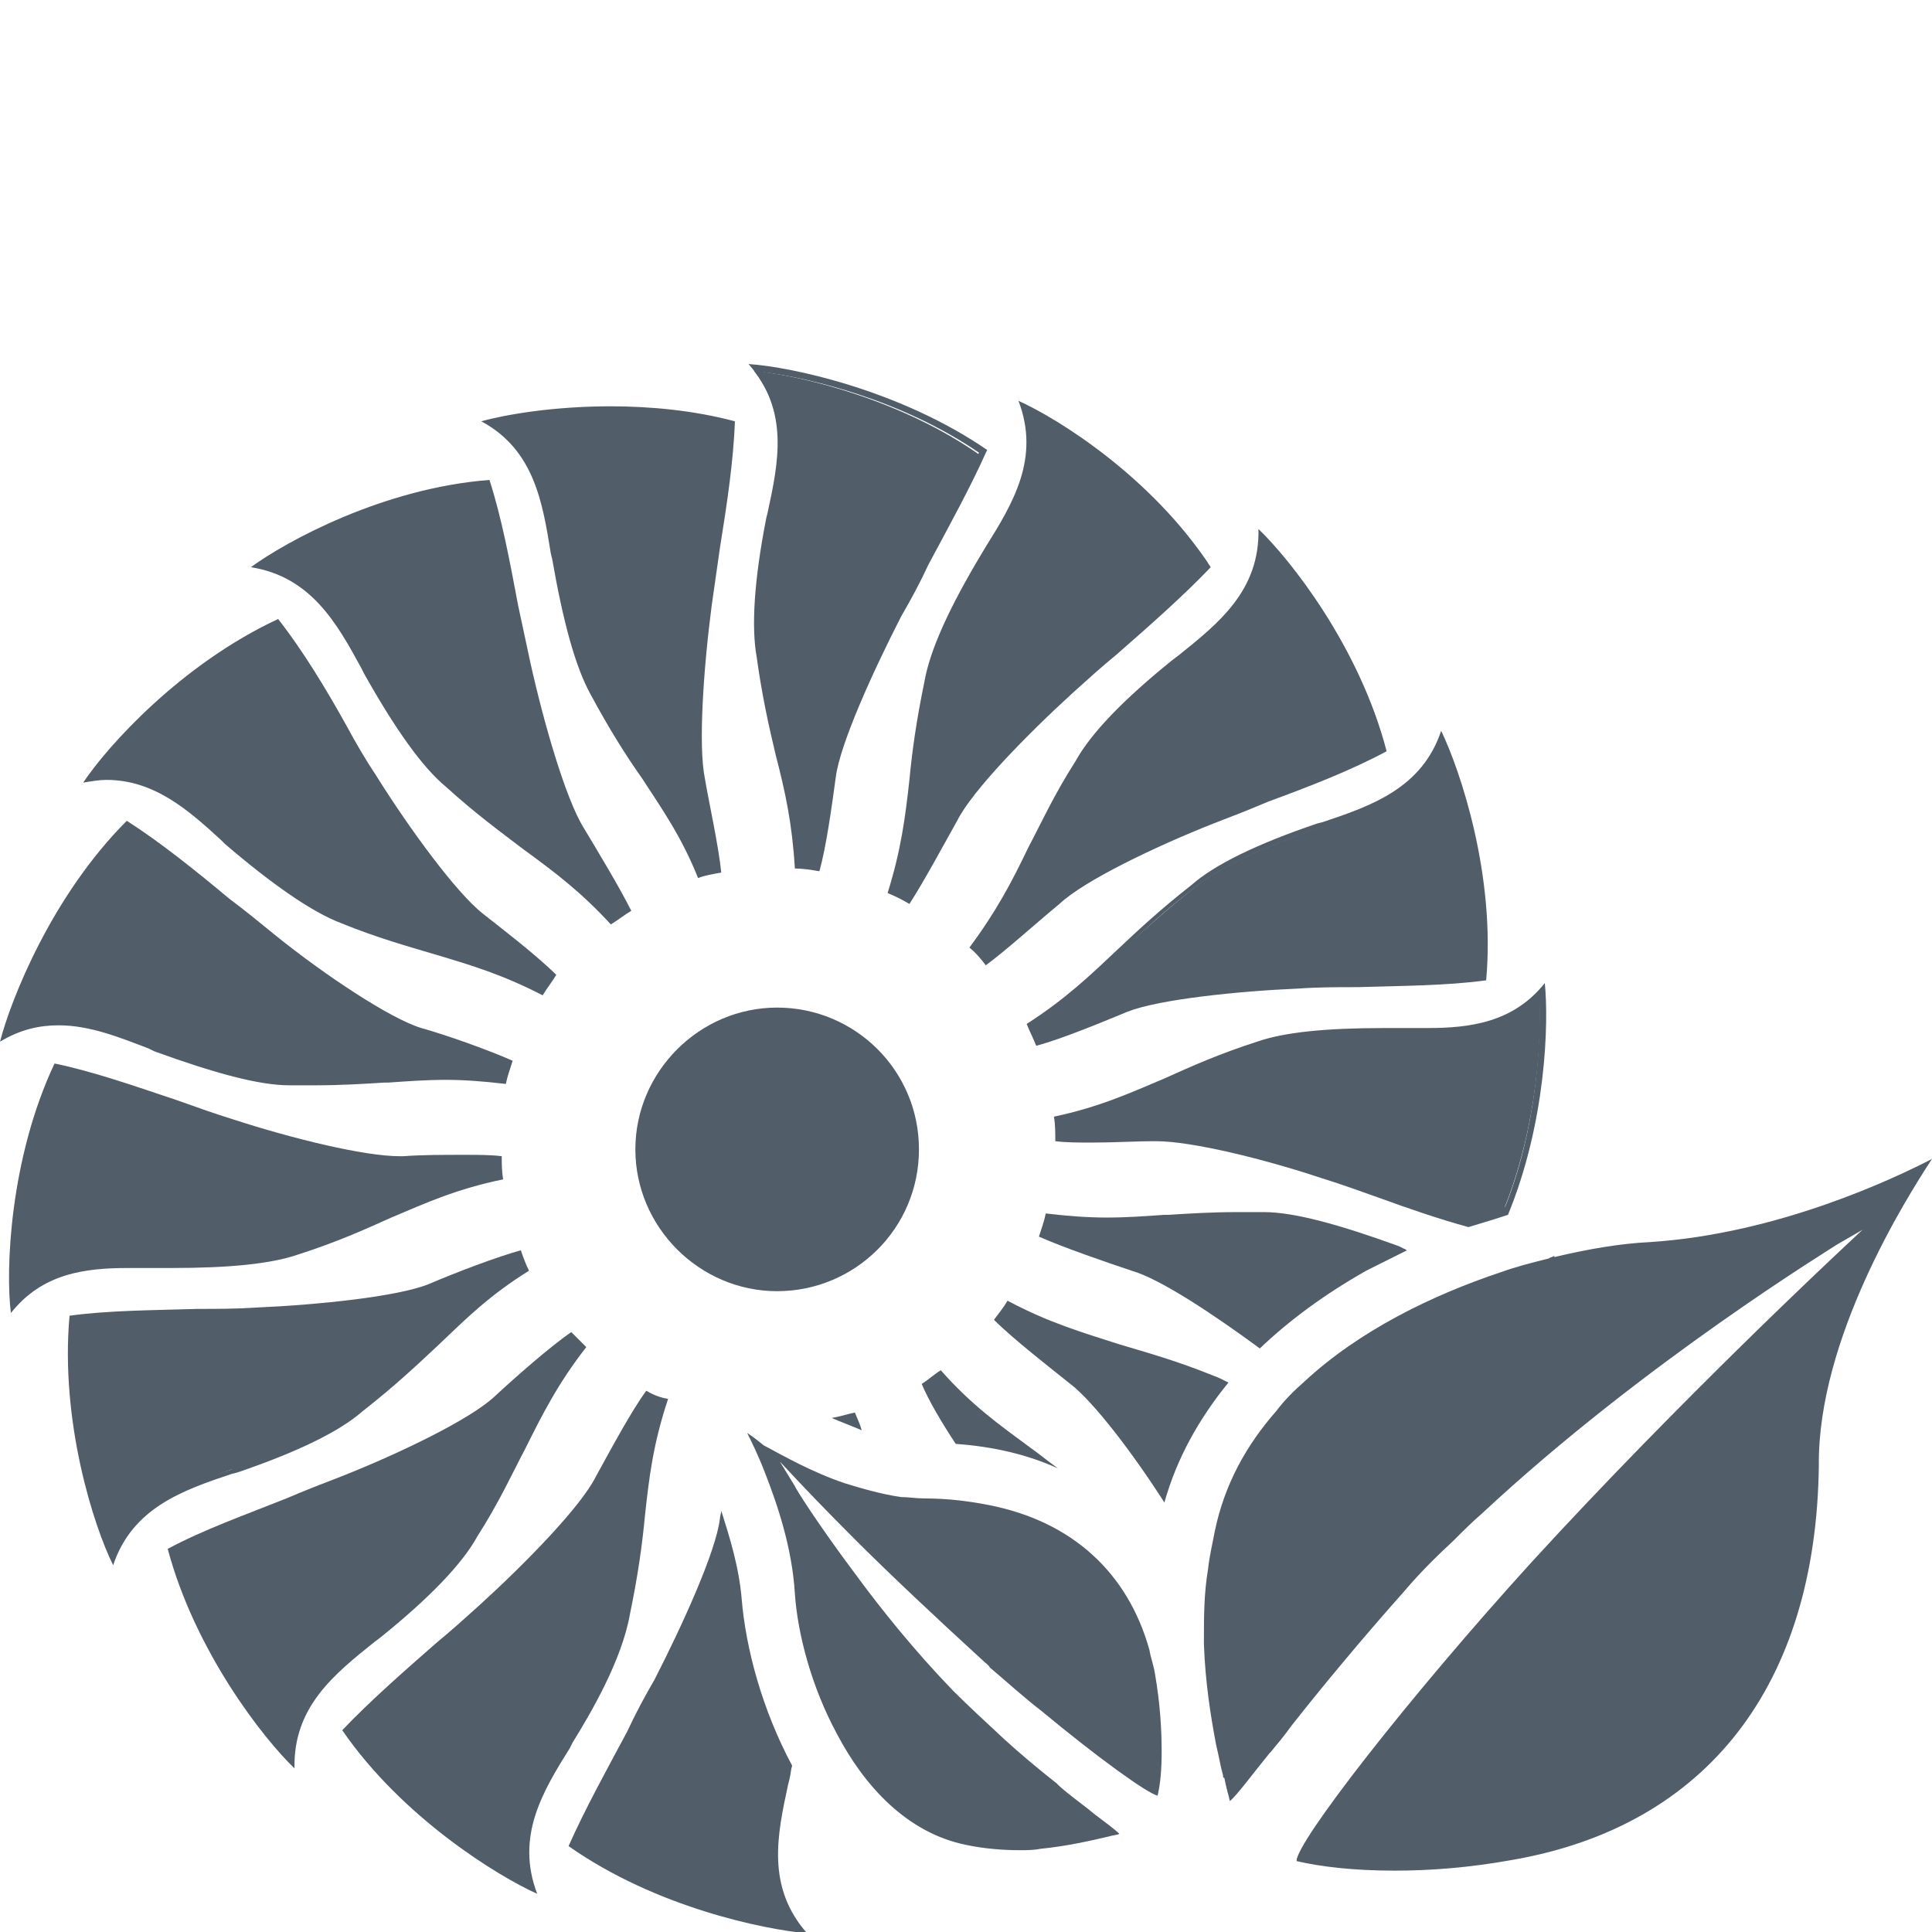
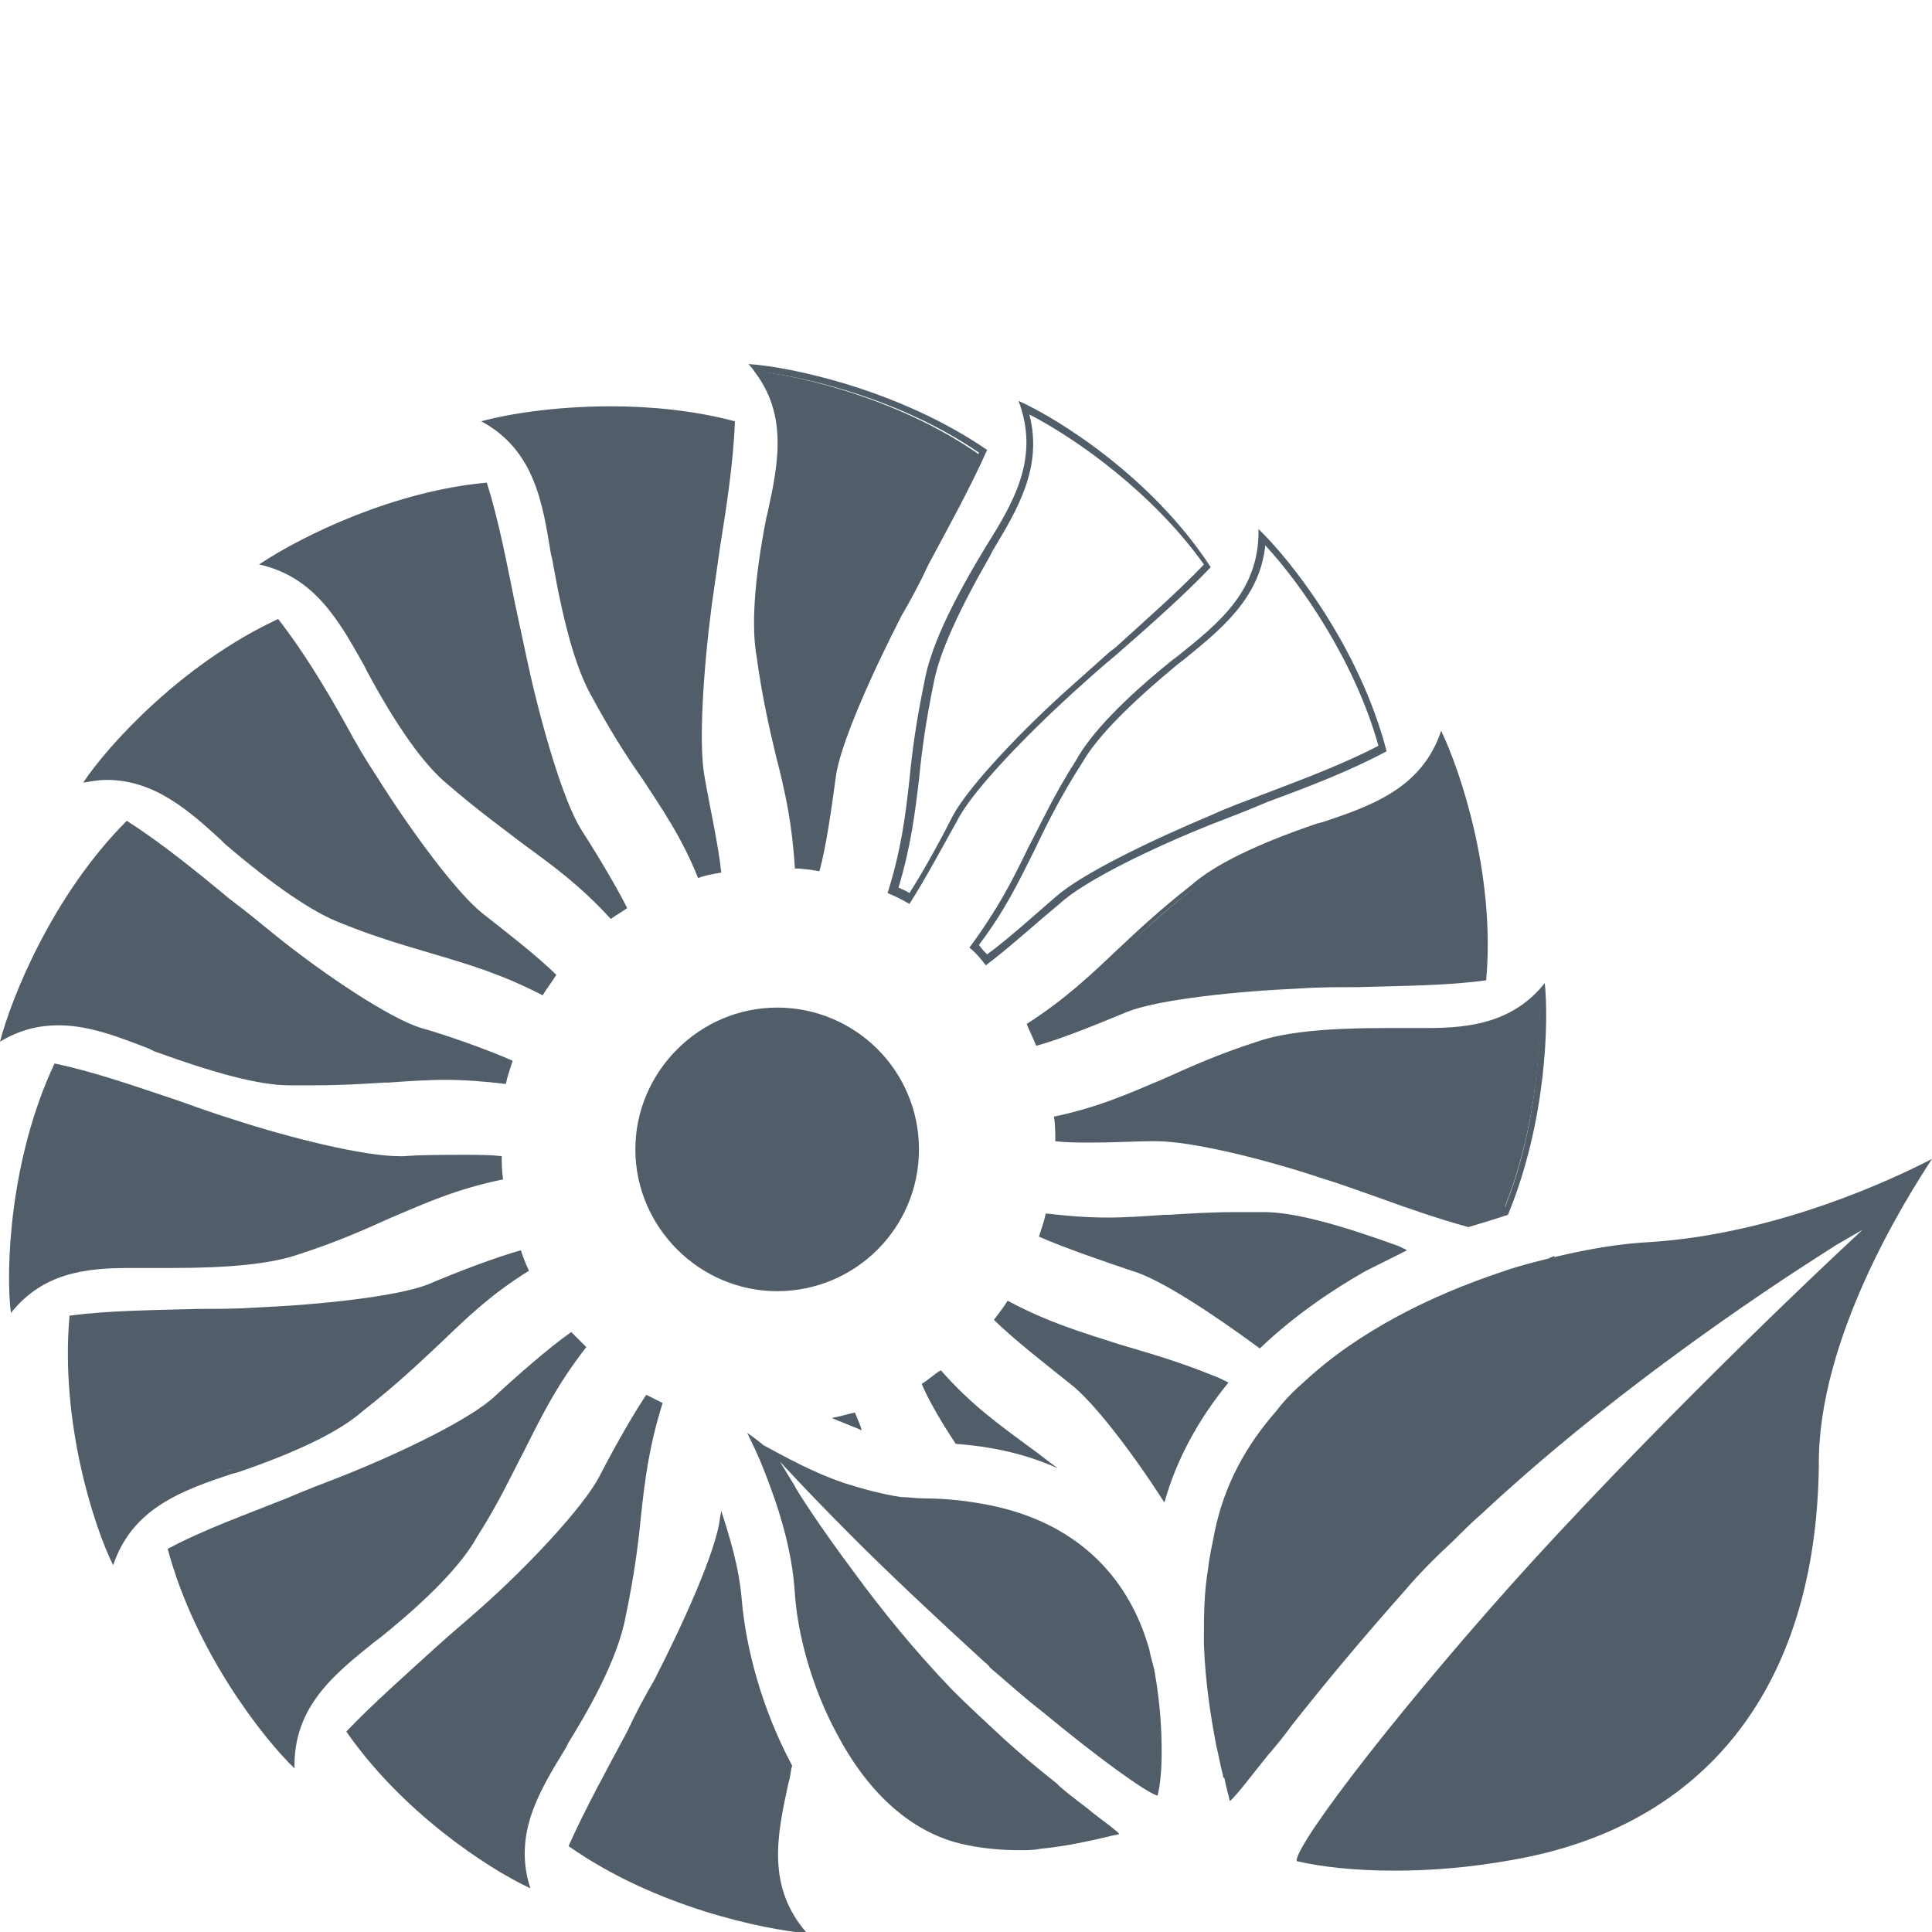
<svg xmlns="http://www.w3.org/2000/svg" version="1.1" id="Ebene_1" x="0px" y="0px" viewBox="0 0 141.7 141.7" style="enable-background:new 0 0 141.7 141.7;" xml:space="preserve">
  <style type="text/css">
	.Schlagschatten{fill:none;}
	.Abgerundete_x0020_Ecken_x0020_2_x0020_Pt_x002E_{fill:#FFFFFF;stroke:#1D1D1B;stroke-miterlimit:10;}
	.Interaktiv_x0020_X_x0020_spiegeln{fill:none;}
	.Weich_x0020_abgeflachte_x0020_Kante{fill:url(#SVGID_1_);}
	.Abenddämmerung{fill:#FFFFFF;}
	.Laub_GS{fill:#FFDC00;}
	.Pompadour_GS{fill-rule:evenodd;clip-rule:evenodd;fill:#51ADE1;}
	.st0{fill:#515E69;}
</style>
  <linearGradient id="SVGID_1_" gradientUnits="userSpaceOnUse" x1="0" y1="0" x2="0.707" y2="0.707">
    <stop offset="0" style="stop-color:#E6E6EA" />
    <stop offset="0.176" style="stop-color:#E2E2E6" />
    <stop offset="0.357" style="stop-color:#D6D6DA" />
    <stop offset="0.539" style="stop-color:#C1C2C5" />
    <stop offset="0.723" style="stop-color:#A5A6A8" />
    <stop offset="0.907" style="stop-color:#808384" />
    <stop offset="1" style="stop-color:#6B6E6E" />
  </linearGradient>
  <g>
    <g>
      <path class="st0" d="M51.3,64.2c-1.2-2.9-2.5-4.8-4-7.1c-1.2-1.7-2.4-3.6-3.8-6.3c-1.1-1.9-2-5.2-2.8-9.8l-0.1-0.4    C40.1,37,39.5,33.3,36,31c1.9-0.5,5.2-1,8.9-1c3.2,0,6.2,0.4,8.9,1.1c-0.2,2.9-0.6,6-1.1,9l-0.2,1c-0.2,1.1-0.3,2.2-0.5,3.3    c-0.6,4.6-1,10.3-0.5,12.8c0.6,2.9,1,5.1,1.2,6.6C52.2,64,51.7,64.1,51.3,64.2z" />
      <path class="st0" d="M44.8,30.3c3.1,0,6,0.3,8.6,1c-0.2,2.8-0.6,5.8-1.1,8.8l0,0.1l-0.1,0.9c-0.2,1.1-0.3,2.2-0.5,3.3    c-0.6,4.6-1,10.4-0.5,12.9c0.6,2.8,1,4.9,1.2,6.4c-0.3,0.1-0.6,0.1-0.9,0.2c-1.2-2.8-2.5-4.7-3.9-6.9l-0.1-0.1    c-1.1-1.7-2.4-3.5-3.8-6.2c-1.1-1.9-2-5.2-2.7-9.7l-0.1-0.5c-0.5-3.5-1.1-7.1-4.3-9.4C38.5,30.7,41.5,30.3,44.8,30.3 M44.8,29.8    c-4.2,0-7.7,0.6-9.5,1.1c3.9,2.1,4.5,6,5.1,9.7l0.1,0.4c0.8,4.6,1.7,7.9,2.8,9.9c1.4,2.6,2.6,4.5,3.8,6.2c1.5,2.3,2.9,4.3,4.1,7.3    c0.5-0.2,1.1-0.3,1.7-0.4c-0.2-2-0.9-5.1-1.2-6.9c-0.5-2.4-0.1-8.1,0.5-12.7c0.2-1.4,0.4-2.8,0.6-4.2c0.5-3.1,1-6.4,1.1-9.3    C50.9,30.1,47.7,29.8,44.8,29.8L44.8,29.8z" />
    </g>
    <g>
      <path class="st0" d="M44.8,67.4c-2.2-2.4-4.1-3.8-6.3-5.4c-1.7-1.3-3.5-2.6-5.7-4.5c-1.7-1.4-3.7-4.2-5.9-8.3l-0.2-0.4    c-1.8-3.2-3.6-6.5-7.7-7.4c3.3-2.2,10-5.4,16.7-6c0.9,2.8,1.5,6.1,2.1,9c0.3,1.4,0.6,2.8,0.9,4.2c1,4.6,2.6,10.1,3.9,12.2    c0.9,1.4,2.5,4,3.4,5.8C45.6,66.9,45.2,67.1,44.8,67.4z" />
-       <path class="st0" d="M35.5,35.7c0.8,2.8,1.4,5.9,2,8.7c0.3,1.6,0.6,3,0.9,4.2c0.9,4.2,2.5,10,3.9,12.3c0.9,1.4,2.4,3.8,3.3,5.6    c-0.3,0.2-0.5,0.3-0.8,0.5c-2.1-2.3-4-3.7-6.2-5.3c-1.7-1.3-3.5-2.6-5.7-4.5c-1.7-1.4-3.6-4.2-5.9-8.2l-0.2-0.4    c-1.7-3.1-3.4-6.3-7.3-7.4C23,39.2,29.2,36.3,35.5,35.7 M35.9,35.2c-7.8,0.6-14.9,4.5-17.5,6.4c4.4,0.7,6.3,4.1,8.1,7.4l0.2,0.4    c2.3,4.1,4.3,6.9,6,8.3c2.2,2,4,3.3,5.7,4.6c2.2,1.6,4.2,3.1,6.4,5.5c0.5-0.3,1-0.7,1.5-1c-0.9-1.8-2.6-4.6-3.5-6.1    c-1.3-2.1-2.9-7.6-3.9-12.1c-0.3-1.4-0.6-2.8-0.9-4.2C37.4,41.2,36.8,38,35.9,35.2L35.9,35.2z" />
    </g>
    <g>
      <path class="st0" d="M39.9,72.6c-2.9-1.5-5.1-2.1-7.7-2.9c-2-0.6-4.2-1.2-6.9-2.3c-2.1-0.8-4.9-2.7-8.4-5.7l-0.3-0.3    c-2.5-2.2-5-4.4-8.6-4.4c-0.4,0-0.8,0-1.2,0.1c2.3-3.2,7.5-8.4,13.6-11.3c1.7,2.3,3.4,5.1,5,7.7l0.5,0.8c0.6,1,1.2,1.9,1.8,2.9    c2.5,3.9,5.9,8.6,7.8,10.1c1.3,1,3.8,3,5.2,4.3C40.4,71.9,40.1,72.3,39.9,72.6z" />
      <path class="st0" d="M20.2,46c1.7,2.3,3.3,4.9,4.9,7.5l0.5,0.8c0.6,1,1.2,1.9,1.8,2.9c2.5,4,5.9,8.6,7.9,10.2    c1.3,1,3.6,2.8,5.1,4.2c-0.2,0.2-0.4,0.5-0.5,0.7c-2.8-1.4-5-2.1-7.6-2.8l-0.1,0c-1.9-0.6-4.1-1.2-6.9-2.3c-2-0.8-4.8-2.7-8.3-5.7    l-0.3-0.3c-2.5-2.2-5.1-4.5-8.7-4.5c-0.2,0-0.4,0-0.6,0C9.3,54.1,14,49,20.2,46 M20.4,45.4c-7.1,3.3-12.5,9.3-14.3,12    c0.6-0.1,1.2-0.2,1.7-0.2c3.5,0,6,2.2,8.4,4.4l0.3,0.3c3.5,3,6.4,5,8.5,5.8c2.7,1.1,4.9,1.7,6.9,2.3c2.7,0.8,5,1.5,7.9,3    c0.3-0.5,0.7-1,1-1.5c-1.4-1.4-4-3.4-5.4-4.5c-1.9-1.5-5.3-6.1-7.8-10.1c-0.8-1.2-1.5-2.4-2.2-3.7C23.9,50.5,22.2,47.7,20.4,45.4    L20.4,45.4z" />
    </g>
    <g>
      <path class="st0" d="M23.4,79.3c-0.6,0-1.3,0-2,0c-2.2,0-5.5-0.9-9.9-2.5l-0.4-0.2c-2.2-0.9-4.4-1.7-6.7-1.7c-1.4,0-2.7,0.3-3.9,1    c1-3.4,3.9-10.2,9-15.3c2.3,1.5,4.8,3.5,7.1,5.4l0.2,0.2c1.1,0.9,2.3,1.8,3.4,2.7c3.7,2.9,8.5,6.1,10.8,6.8    c1.3,0.4,4.5,1.5,6.5,2.3c-0.1,0.4-0.3,0.9-0.4,1.3c-1.4-0.2-2.8-0.3-4.2-0.3c-1.4,0-2.7,0.1-4.1,0.2l-0.3,0    C26.7,79.2,25.1,79.3,23.4,79.3z" />
      <path class="st0" d="M9.4,60.9c2.3,1.5,4.6,3.4,6.9,5.2l0.2,0.2c1.1,0.9,2.2,1.8,3.4,2.7c3.4,2.7,8.4,6.1,10.9,6.9    c1.3,0.4,4.3,1.4,6.2,2.2c-0.1,0.3-0.2,0.6-0.2,0.9c-1.3-0.2-2.6-0.2-4-0.2c-1.4,0-2.7,0.1-4.1,0.2l-0.1,0l-0.3,0    c-1.7,0.1-3.2,0.2-5,0.2c-0.7,0-1.3,0-2,0c-2.2,0-5.4-0.9-9.8-2.5l-0.4-0.2c-2.2-0.9-4.4-1.7-6.8-1.7c-1.3,0-2.4,0.2-3.5,0.8    C2,71.6,5,65.4,9.4,60.9 M9.3,60.2C3.8,65.7,0.8,73.3,0,76.4c1.5-0.9,2.9-1.2,4.3-1.2c2.3,0,4.5,0.9,6.6,1.7l0.4,0.2    c4.4,1.6,7.7,2.5,9.9,2.5c0.7,0,1.4,0,2,0c1.8,0,3.4-0.1,5-0.2l0.3,0c1.4-0.1,2.8-0.2,4.2-0.2c1.3,0,2.7,0.1,4.4,0.3    c0.1-0.5,0.3-1.1,0.5-1.7c-1.8-0.8-4.9-1.9-6.7-2.4c-2.3-0.7-7.1-3.9-10.7-6.8c-1.1-0.9-2.2-1.8-3.4-2.7    C14.4,63.9,11.8,61.8,9.3,60.2L9.3,60.2z" />
    </g>
    <g>
      <path class="st0" d="M1,95.7c-0.3-3.9,0.3-11.3,3.2-17.4C6.9,78.9,10,80,12.9,81c1.4,0.5,2.7,0.9,4.1,1.4    c3.9,1.3,9.5,2.7,12.2,2.7c0.1,0,0.2,0,0.3,0c1.7-0.1,3.2-0.1,4.4-0.1c1,0,1.9,0,2.5,0.1c0,0.4,0.1,0.9,0.1,1.3    c-3.2,0.7-5.4,1.6-7.9,2.7l-0.1,0c-1.8,0.8-3.9,1.7-6.8,2.6c-1.9,0.7-5,1-9.2,1c-0.3,0-0.6,0-0.9,0l-0.4,0c-0.6,0-1.2,0-1.8,0    C6.4,92.7,3.3,93.1,1,95.7z" />
      <path class="st0" d="M4.3,78.6c2.7,0.6,5.7,1.7,8.6,2.6c1.2,0.4,2.6,0.9,4.1,1.4c3.9,1.3,9.5,2.7,12.3,2.7c0.1,0,0.2,0,0.3,0    c1.7-0.1,3.2-0.1,4.4-0.1c0.9,0,1.7,0,2.3,0.1c0,0.3,0,0.6,0.1,0.9c-3.1,0.7-5.3,1.6-7.7,2.7l-0.1,0c-1.8,0.8-3.9,1.7-6.8,2.6    c-1.9,0.7-5,1-9.1,1c-0.3,0-0.6,0-0.9,0l-0.5,0c-0.6,0-1.2,0-1.8,0c-2.9,0-5.8,0.3-8.2,2.6C1,91.8,1.4,84.8,4.3,78.6 M4,78    C0.7,85,0.4,93.2,0.8,96.3C3.1,93.4,6.2,93,9.4,93c0.6,0,1.2,0,1.8,0l0.5,0c0.3,0,0.6,0,0.9,0c4.2,0,7.3-0.3,9.3-1    c2.8-0.9,4.8-1.8,6.8-2.7c2.6-1.1,4.8-2.1,8.2-2.8c-0.1-0.6-0.1-1.2-0.1-1.7c-0.8-0.1-1.7-0.1-2.8-0.1c-1.5,0-3.1,0-4.4,0.1    c-0.1,0-0.2,0-0.3,0c-2.6,0-7.9-1.3-12.2-2.7c-1.3-0.4-2.7-0.9-4.1-1.4C10,79.7,6.9,78.6,4,78L4,78z" />
    </g>
    <g>
      <path class="st0" d="M8.3,114.2c-1.4-3.2-3.6-10.3-3-17.5c2.9-0.3,6.2-0.4,9.2-0.5l0.1,0c1.4,0,2.8-0.1,4.1-0.1    c4.7-0.2,10.4-0.8,12.7-1.7c2.9-1.2,5.1-2,6.6-2.4c0.2,0.4,0.3,0.8,0.5,1.2C35.7,95,34,96.6,32,98.5c-1.5,1.4-3.1,3-5.5,4.8    c-1.7,1.4-4.8,2.9-9.2,4.4l-0.4,0.1C13.4,109.1,9.9,110.3,8.3,114.2z" />
      <path class="st0" d="M37.9,92.3c0.1,0.3,0.2,0.5,0.4,0.8c-2.7,1.7-4.4,3.4-6.4,5.3c-1.7,1.7-3.2,3.1-5.4,4.8    c-1.7,1.4-4.7,2.9-9.1,4.4l-0.5,0.2c-3.4,1.1-6.8,2.3-8.5,5.9c-1.5-3.7-3.2-10.3-2.7-16.6c2.8-0.3,6.1-0.4,9-0.4    c1.4,0,2.9-0.1,4.3-0.1c4.7-0.2,10.5-0.8,12.8-1.7C34.3,93.5,36.4,92.7,37.9,92.3 M38.2,91.7c-1.8,0.5-4.7,1.6-6.8,2.5    c-2.3,0.9-8,1.5-12.6,1.7C17.3,96,15.9,96,14.5,96c-3.2,0.1-6.5,0.1-9.4,0.5c-0.7,7.8,1.8,15.5,3.2,18.3c1.4-4.2,5.1-5.5,8.7-6.7    l0.4-0.1c4.4-1.5,7.5-3,9.2-4.5c2.3-1.8,3.9-3.3,5.5-4.8c2.1-2,3.8-3.7,6.7-5.5C38.6,92.8,38.4,92.3,38.2,91.7L38.2,91.7z" />
    </g>
    <g>
      <path class="st0" d="M21.5,129.1c-2.7-2.8-7-8.9-8.8-15.4c2.5-1.3,5.5-2.4,8.4-3.5l0.1,0c1.3-0.5,2.7-1,4-1.6    c4.3-1.8,9.5-4.3,11.3-6c1.6-1.5,3.9-3.5,5.4-4.6c0.3,0.3,0.6,0.6,0.9,0.9c-2.1,2.7-3.1,4.8-4.4,7.3c-0.9,1.9-1.9,3.9-3.5,6.4    c-1.1,1.9-3.5,4.4-7.1,7.3l-0.4,0.3C24.6,122.5,21.6,124.8,21.5,129.1z" />
      <path class="st0" d="M41.8,98.3c0.2,0.2,0.4,0.4,0.6,0.6c-2,2.6-3.1,4.7-4.3,7.2c-0.9,1.9-1.9,3.9-3.5,6.4c-1.1,1.9-3.5,4.3-7,7.2    l-0.4,0.3c-2.6,2.1-5.6,4.5-6,8.5c-2.2-2.5-6.4-8-8.3-14.7c2.5-1.2,5.4-2.4,8.1-3.4l0.1-0.1c1.3-0.5,2.7-1,4-1.6    c4.3-1.8,9.5-4.3,11.4-6C38.2,101.3,40.3,99.4,41.8,98.3 M41.9,97.7c-1.6,1.1-4.2,3.4-5.6,4.7c-1.8,1.7-7,4.2-11.3,5.9    c-1.3,0.5-2.6,1-4,1.6c-3,1.2-6.1,2.3-8.7,3.7c2,7.5,7,13.9,9.3,16.1c-0.1-4.5,2.9-6.9,5.9-9.3l0.4-0.3c3.6-2.9,6-5.4,7.1-7.4    c1.6-2.5,2.5-4.5,3.5-6.4c1.3-2.6,2.4-4.8,4.5-7.5C42.7,98.5,42.3,98.1,41.9,97.7L41.9,97.7z" />
    </g>
    <g>
      <path class="st0" d="M38.9,138.5c-3.2-1.5-9.4-5.6-13.5-11.5c2-2.1,4.4-4.2,6.7-6.3c1.1-1,2.2-1.9,3.2-2.8    c3.5-3.1,7.4-7.3,8.6-9.5c1.5-2.9,2.7-4.9,3.5-6.1c0.4,0.2,0.8,0.4,1.2,0.6c-1,3.2-1.3,5.6-1.6,8.4c-0.2,2.1-0.5,4.3-1.1,7.2    c-0.6,3.3-2.9,7.2-4.2,9.3l-0.2,0.4C39.6,131.3,37.6,134.5,38.9,138.5z" />
-       <path class="st0" d="M47.6,102.7c0.2,0.1,0.5,0.3,0.8,0.4c-1,3.1-1.3,5.5-1.6,8.2c-0.2,2.1-0.5,4.3-1.1,7.2    c-0.6,3.2-2.9,7.1-4.1,9.2l-0.2,0.4c-1.9,3-3.8,6.2-2.8,10c-3.5-1.8-9.1-5.8-12.8-11c1.9-2,4.3-4.1,6.6-6.1c1.3-1.1,2.3-2,3.2-2.8    c3.5-3.1,7.5-7.3,8.6-9.5C45.6,105.9,46.7,103.9,47.6,102.7 M47.4,102c-1.1,1.5-2.6,4.3-3.7,6.3c-1.1,2.2-5.1,6.3-8.5,9.4    c-1,0.9-2.1,1.9-3.2,2.8c-2.4,2.1-4.9,4.3-6.9,6.4c4.4,6.4,11.4,10.7,14.3,12c-1.6-4.2,0.4-7.5,2.4-10.7l0.2-0.4    c1.3-2.1,3.6-6,4.2-9.4c0.6-2.9,0.9-5.1,1.1-7.2c0.3-2.8,0.6-5.3,1.7-8.6C48.4,102.5,47.9,102.3,47.4,102L47.4,102z" />
    </g>
    <g>
      <path class="st0" d="M58.6,141.4c-3.5-0.4-10.7-2-16.6-6.2c1.1-2.7,2.8-5.6,4.2-8.2l0.1-0.2c0.7-1.2,1.3-2.4,2-3.6    c2.1-3.9,4.3-8.8,4.8-11.4c0.6,1.9,1,3.7,1.1,5.3c0.3,4.1,1.6,8.5,3.7,12.2c0,0-0.1,0.7-0.2,1l-0.1,0.4    C56.8,134.4,56,138.1,58.6,141.4z" />
      <path class="st0" d="M53,112.8c0.4,1.5,0.7,3,0.8,4.4c0.3,4.1,1.6,8.5,3.6,12.2l0,0.1c0,0.3-0.1,0.5-0.1,0.8l-0.1,0.5    c-0.7,3.5-1.4,7.1,0.8,10.3c-3.6-0.5-10.2-2.1-15.8-5.9c1.1-2.6,2.7-5.5,4.1-8l0.1-0.1c0.7-1.2,1.3-2.4,2-3.6    C50.3,119.9,52.2,115.6,53,112.8 M52.9,110.8c0,0.2-0.1,0.4-0.1,0.6c-0.3,2.4-2.7,7.7-4.8,11.8c-0.7,1.2-1.4,2.5-2,3.8    c-1.5,2.8-3.1,5.7-4.3,8.4c6.4,4.5,14.3,6.1,17.5,6.4c-3-3.4-2.2-7.2-1.4-10.9l0.1-0.4c0.1-0.4,0.1-0.7,0.2-1    c-2.2-4.1-3.4-8.6-3.7-12.2C54.2,114.9,53.5,112.7,52.9,110.8L52.9,110.8z" />
    </g>
    <g>
      <path class="st0" d="M62.8,104.5c-0.3-0.1-0.6-0.2-0.9-0.4c0.2-0.1,0.5-0.1,0.7-0.2C62.7,104.1,62.8,104.3,62.8,104.5z" />
      <path class="st0" d="M62.7,103.6c-0.5,0.1-1.1,0.3-1.7,0.4c0.7,0.3,1.5,0.6,2.2,0.9C63.1,104.5,62.9,104.1,62.7,103.6L62.7,103.6z    " />
    </g>
    <g>
      <path class="st0" d="M76,106.8c-1.8-0.6-3.7-1-5.8-1.2c-1.1-1.7-1.8-3.1-2.3-4.1c0.4-0.2,0.7-0.5,1.1-0.7c2.3,2.5,4.2,3.9,6.5,5.6    C75.5,106.4,75.9,106.7,76,106.8z" />
      <path class="st0" d="M69,101.2c2,2.2,3.8,3.6,5.7,5c-1.4-0.4-2.8-0.6-4.3-0.8c-1-1.6-1.7-2.8-2.1-3.8    C68.5,101.5,68.7,101.3,69,101.2 M69,100.5c-0.5,0.3-0.9,0.7-1.4,1c0.5,1.2,1.5,2.9,2.5,4.4c2.8,0.2,5.3,0.8,7.5,1.8    c-0.7-0.5-1.3-1-2-1.5C73.3,104.5,71.3,103.1,69,100.5L69,100.5z" />
    </g>
    <g>
      <path class="st0" d="M85.3,109.6c-2.1-3.2-4.9-7-6.7-8.3c-1.1-0.9-3.8-3-5.4-4.5c0.3-0.3,0.5-0.7,0.8-1.1c2.9,1.5,5.2,2.2,7.9,3    c2,0.6,4.2,1.2,7,2.3c0.3,0.1,0.6,0.2,0.8,0.4C87.7,104,86.2,106.7,85.3,109.6z" />
      <path class="st0" d="M74.1,96.1c2.8,1.5,5.1,2.1,7.7,2.9l0.1,0c1.9,0.6,4.1,1.2,6.9,2.3c0.2,0.1,0.3,0.1,0.5,0.2    c-1.8,2.3-3.2,4.8-4.1,7.5c-1.5-2.2-4.4-6.4-6.4-7.9c-1.1-0.8-3.7-2.8-5.2-4.3C73.7,96.5,73.9,96.3,74.1,96.1 M73.9,95.4    c-0.3,0.5-0.7,1-1,1.4c1.4,1.4,4.1,3.5,5.6,4.7c1.7,1.3,4.6,5.1,6.9,8.7c0.9-3.2,2.5-6.1,4.7-8.8c-0.4-0.2-0.8-0.4-1.1-0.5    c-2.7-1.1-4.9-1.7-6.9-2.3C79.3,97.7,76.9,97,73.9,95.4L73.9,95.4z" />
    </g>
    <g>
      <path class="st0" d="M92.4,98.5c-1.7-1.3-6.6-4.8-9.3-5.6c-1.7-0.5-4.7-1.5-6.6-2.4c0.1-0.4,0.3-0.8,0.4-1.3    c1.5,0.2,2.8,0.3,4.3,0.3c1.4,0,2.8-0.1,4.2-0.2l0.3,0c1.7-0.1,3.2-0.2,5-0.2c0.6,0,1.3,0,2,0c2.2,0,5.5,0.9,9.9,2.5l0.1,0    c-0.9,0.4-1.7,0.8-2.5,1.2C97.2,94.6,94.6,96.4,92.4,98.5z" />
      <path class="st0" d="M90.7,89.4c0.7,0,1.3,0,2,0c2.1,0,5.2,0.8,9.3,2.3c-0.7,0.3-1.4,0.7-1.9,1c-2.9,1.6-5.5,3.4-7.6,5.4    c-1.9-1.4-6.6-4.7-9.2-5.6c-1.6-0.5-4.5-1.5-6.3-2.3c0.1-0.3,0.2-0.6,0.3-0.8c1.4,0.2,2.7,0.3,4.1,0.3c1.4,0,2.8-0.1,4.2-0.2    l0.3,0C87.4,89.5,88.9,89.4,90.7,89.4 M90.7,88.9c-1.8,0-3.4,0.1-5,0.2l-0.3,0c-1.4,0.1-2.8,0.2-4.2,0.2c-1.4,0-2.8-0.1-4.5-0.3    c-0.1,0.5-0.3,1.1-0.5,1.7c1.8,0.8,5,1.9,6.8,2.5c2.1,0.6,6,3.2,9.4,5.7c2.2-2.1,4.8-4,7.8-5.7c1-0.5,2-1,3-1.5    c-0.1,0-0.1-0.1-0.2-0.1l-0.4-0.2c-4.4-1.6-7.7-2.5-9.9-2.5C92,88.9,91.3,88.9,90.7,88.9L90.7,88.9z" />
    </g>
    <g>
      <path class="st0" d="M107.7,89.6c-2.1-0.6-4.4-1.4-6.5-2.1l-0.1,0c-1.4-0.5-2.7-0.9-4.1-1.4c-3.9-1.3-9.5-2.7-12.2-2.7    c-0.1,0-0.2,0-0.3,0c-1.1,0-2.8,0.1-4.4,0.1c-1,0-1.8,0-2.5-0.1c0-0.4,0-0.9-0.1-1.3c3.2-0.7,5.4-1.7,7.9-2.8    c1.8-0.8,3.9-1.7,6.8-2.6c1.9-0.7,5-1,9.2-1c0.3,0,0.6,0,0.9,0l0.4,0c0.6,0,1.2,0,1.8,0c3,0,6.1-0.4,8.4-3c0.2,3.2-0.1,9.8-2.6,16    C109.5,89,108.6,89.3,107.7,89.6z" />
      <path class="st0" d="M112.9,73.3c0.1,3.3-0.2,9.4-2.5,15.2c-0.9,0.3-1.8,0.5-2.6,0.8c-2.1-0.6-4.3-1.4-6.4-2.1l-0.1,0    c-1.3-0.5-2.7-0.9-4.1-1.4c-3.9-1.3-9.5-2.7-12.3-2.7c-0.1,0-0.2,0-0.3,0c-1.1,0-2.8,0.1-4.4,0.1c-0.9,0-1.6,0-2.3-0.1    c0-0.3,0-0.6-0.1-0.9c3.1-0.7,5.3-1.7,7.7-2.7c1.8-0.8,3.9-1.7,6.8-2.6c1.9-0.7,5-1,9.1-1c0.3,0,0.6,0,0.9,0l0.5,0    c0.6,0,1.2,0,1.8,0C107.5,76,110.5,75.6,112.9,73.3 M113.3,72.1c-2.3,2.9-5.5,3.3-8.6,3.3c-0.6,0-1.2,0-1.8,0l-0.5,0    c-0.3,0-0.6,0-0.9,0c-4.2,0-7.3,0.3-9.3,1c-2.8,0.9-4.8,1.8-6.8,2.7c-2.6,1.1-4.8,2.1-8.1,2.8c0.1,0.6,0.1,1.2,0.1,1.8    c0.8,0.1,1.7,0.1,2.7,0.1c1.6,0,3.3-0.1,4.4-0.1c0.1,0,0.2,0,0.3,0c2.6,0,7.9,1.3,12.1,2.7c1.3,0.4,2.7,0.9,4.1,1.4    c2.2,0.8,4.5,1.6,6.7,2.2c1-0.3,2-0.6,2.9-0.9C113.4,82.3,113.6,75,113.3,72.1L113.3,72.1z" />
    </g>
    <g>
      <path class="st0" d="M76.2,76.4c-0.2-0.4-0.4-0.8-0.5-1.2c2.7-1.8,4.5-3.4,6.4-5.3c1.4-1.3,3.1-2.9,5.5-4.8    c1.7-1.4,4.8-2.9,9.2-4.4l0.4-0.1c3.5-1.2,7.1-2.4,8.7-6.3c1.6,3.6,3.5,10.7,3,17.5c-2.9,0.3-6.2,0.4-9.2,0.5l-0.1,0    c-1.4,0-2.8,0.1-4.2,0.1c-4.7,0.2-10.4,0.8-12.7,1.7C79.7,75.2,77.6,76,76.2,76.4z" />
-       <path class="st0" d="M105.8,54.9c1.5,3.7,3.2,10.3,2.7,16.6c-2.8,0.3-6.1,0.4-9,0.4c-1.4,0-2.9,0.1-4.3,0.1    c-4.7,0.2-10.5,0.8-12.8,1.7c-2.7,1.1-4.8,1.9-6.2,2.3c-0.1-0.3-0.2-0.6-0.4-0.8c2.7-1.7,4.3-3.3,6.3-5.2c1.7-1.7,3.2-3.1,5.4-4.8    c1.7-1.4,4.7-2.9,9.1-4.4l0.4-0.1C100.4,59.7,104,58.5,105.8,54.9 M105.7,53.6c-1.4,4.2-5.1,5.5-8.7,6.7l-0.4,0.1    c-4.4,1.5-7.5,3-9.2,4.5c-2.3,1.8-3.9,3.3-5.5,4.8c-2,1.9-3.8,3.6-6.6,5.4c0.2,0.5,0.5,1.1,0.7,1.6c1.9-0.5,5-1.8,6.7-2.5    c2.3-0.9,8-1.5,12.6-1.7c1.4-0.1,2.8-0.1,4.3-0.1c3.2-0.1,6.5-0.1,9.4-0.5C109.7,64.2,107.1,56.5,105.7,53.6L105.7,53.6z" />
+       <path class="st0" d="M105.8,54.9c1.5,3.7,3.2,10.3,2.7,16.6c-2.8,0.3-6.1,0.4-9,0.4c-1.4,0-2.9,0.1-4.3,0.1    c-4.7,0.2-10.5,0.8-12.8,1.7c-2.7,1.1-4.8,1.9-6.2,2.3c-0.1-0.3-0.2-0.6-0.4-0.8c2.7-1.7,4.3-3.3,6.3-5.2c1.7-1.7,3.2-3.1,5.4-4.8    c1.7-1.4,4.7-2.9,9.1-4.4l0.4-0.1C100.4,59.7,104,58.5,105.8,54.9 M105.7,53.6c-1.4,4.2-5.1,5.5-8.7,6.7l-0.4,0.1    c-4.4,1.5-7.5,3-9.2,4.5c-2.3,1.8-3.9,3.3-5.5,4.8c-2,1.9-3.8,3.6-6.6,5.4c0.2,0.5,0.5,1.1,0.7,1.6c1.9-0.5,5-1.8,6.7-2.5    c2.3-0.9,8-1.5,12.6-1.7c1.4-0.1,2.8-0.1,4.3-0.1c3.2-0.1,6.5-0.1,9.4-0.5C109.7,64.2,107.1,56.5,105.7,53.6L105.7,53.6" />
    </g>
    <g>
-       <path class="st0" d="M72.4,70.3c-0.3-0.3-0.6-0.6-0.9-1c1.9-2.5,3-4.7,4.2-7.1c1-1.9,1.9-3.9,3.5-6.4c1.1-1.9,3.5-4.4,7.1-7.3    l0.4-0.3c2.9-2.3,5.8-4.6,6-8.9c2.4,2.5,6.9,8.4,8.8,15.4c-2.6,1.3-5.6,2.5-8.5,3.6c-1.3,0.5-2.7,1-4,1.6c-4.3,1.8-9.5,4.3-11.3,6    C75.4,67.9,73.6,69.4,72.4,70.3z" />
      <path class="st0" d="M92.8,40c2.7,2.9,6.6,8.6,8.3,14.7c-2.5,1.3-5.4,2.4-8.3,3.5c-1.3,0.5-2.7,1-4,1.6c-4.3,1.8-9.5,4.3-11.4,6    c-1.5,1.3-3.5,3.1-5,4.2c-0.2-0.2-0.4-0.4-0.6-0.7c1.9-2.5,2.9-4.6,4.1-7c0.9-1.9,1.9-3.9,3.5-6.4c1.1-1.9,3.5-4.3,7-7.2l0.4-0.3    C89.5,46.2,92.4,43.9,92.8,40 M92.3,38.8c0.1,4.5-2.9,6.9-5.9,9.3l-0.4,0.3c-3.6,2.9-6,5.4-7.1,7.4c-1.6,2.5-2.5,4.5-3.5,6.4    c-1.2,2.5-2.3,4.6-4.3,7.3c0.5,0.4,0.9,0.9,1.2,1.3c1.5-1.1,3.7-3.1,5.4-4.5c1.8-1.7,7-4.2,11.3-5.9c1.3-0.5,2.6-1,4-1.6    c3-1.1,6.1-2.3,8.7-3.7C99.7,47.4,94.6,41,92.3,38.8L92.3,38.8z" />
    </g>
    <g>
-       <path class="st0" d="M66.7,65.8c-0.5-0.2-0.9-0.4-1.2-0.6c1-3.1,1.2-5.5,1.5-8.1c0.2-2.1,0.5-4.3,1.1-7.2c0.4-2.2,1.8-5.3,4.2-9.3    l0.2-0.4c1.9-3.1,3.9-6.3,2.6-10.4c3.2,1.5,9.4,5.6,13.5,11.5c-2,2.1-4.4,4.2-6.7,6.2l-0.3,0.3c-1,0.9-2,1.7-2.9,2.6    c-3.5,3.1-7.4,7.3-8.6,9.5C69.3,61.5,67.8,64.1,66.7,65.8z" />
      <path class="st0" d="M75.5,30.4c3.5,1.8,9.1,5.8,12.8,11c-1.9,2-4.3,4.1-6.5,6.1l0,0l-0.4,0.3c-0.9,0.8-1.9,1.7-2.8,2.5    c-3.5,3.1-7.5,7.3-8.7,9.5c-0.7,1.4-2.1,4-3.2,5.7c-0.3-0.2-0.6-0.3-0.8-0.4c0.9-3,1.2-5.4,1.5-7.9c0.2-2.1,0.5-4.3,1.1-7.2    c0.4-2.1,1.8-5.2,4.1-9.2l0.2-0.4C74.6,37.4,76.5,34.3,75.5,30.4 M74.7,29.4c1.6,4.2-0.4,7.5-2.4,10.7L72,40.6    c-2.4,4-3.8,7.1-4.2,9.4c-0.6,2.9-0.9,5.1-1.1,7.2c-0.3,2.7-0.6,5.1-1.6,8.3c0.5,0.2,1.1,0.5,1.6,0.8c1.1-1.7,2.6-4.5,3.5-6.1    c1.1-2.2,5.1-6.3,8.5-9.4c1-0.9,2.1-1.9,3.2-2.8c2.4-2.1,4.9-4.3,6.9-6.4C84.5,35,77.6,30.7,74.7,29.4L74.7,29.4z" />
    </g>
    <g>
      <path class="st0" d="M59.8,63.6c-0.4-0.1-0.9-0.1-1.4-0.1c-0.2-3.2-0.7-5.5-1.4-8.1c-0.5-2.1-1-4.3-1.4-7.1    c-0.4-2.2-0.1-5.6,0.7-10.1l0.1-0.4c0.7-3.6,1.5-7.3-1.1-10.6c3.9,0.4,11.1,2.3,16.6,6.2c-1.1,2.7-2.8,5.6-4.2,8.2l-0.1,0.2    c-0.7,1.2-1.3,2.4-2,3.6c-2.2,4.1-4.5,9.4-4.8,11.8C60.8,58.6,60.3,61.6,59.8,63.6z" />
      <path class="st0" d="M56,27.3c3.3,0.4,10.1,2,15.8,5.9c-1.1,2.6-2.7,5.5-4.1,8l-0.1,0.2c-0.7,1.2-1.3,2.4-2,3.6    c-2,3.8-4.5,9.3-4.9,11.9c-0.2,1.6-0.6,4.4-1.1,6.4c-0.3,0-0.6-0.1-0.9-0.1c-0.2-3.1-0.7-5.5-1.3-8l0-0.1c-0.5-2-1-4.2-1.4-7    c-0.4-2.2-0.1-5.6,0.7-10l0.1-0.4C57.5,34.2,58.2,30.6,56,27.3 M54.9,26.7c3,3.4,2.2,7.2,1.4,10.9L56.2,38    c-0.9,4.6-1.1,8-0.7,10.2c0.4,2.9,0.9,5.1,1.4,7.2c0.7,2.7,1.2,5,1.4,8.3c0.6,0,1.2,0.1,1.8,0.2c0.5-1.8,0.9-4.7,1.2-6.9    c0.3-2.4,2.7-7.7,4.8-11.8c0.7-1.2,1.4-2.5,2-3.8c1.5-2.8,3.1-5.7,4.3-8.4C66,28.6,58,26.9,54.9,26.7L54.9,26.7z" />
    </g>
    <g>
      <path class="st0" d="M57,94.3c-5.6,0-10.1-4.5-10.1-10.1c0-5.6,4.5-10.1,10.1-10.1s10.1,4.5,10.1,10.1    C67.1,89.8,62.6,94.3,57,94.3z" />
      <path class="st0" d="M57,74.4c5.4,0,9.9,4.4,9.9,9.9c0,5.4-4.4,9.9-9.9,9.9c-5.4,0-9.9-4.4-9.9-9.9C47.1,78.8,51.6,74.4,57,74.4     M57,73.9c-5.7,0-10.4,4.7-10.4,10.4c0,5.7,4.7,10.4,10.4,10.4c5.7,0,10.4-4.6,10.4-10.4C67.4,78.5,62.7,73.9,57,73.9L57,73.9z" />
    </g>
    <g>
      <path class="st0" d="M74.8,135.4c-1.3,0-2.7-0.1-4-0.4c-4.7-1-7.6-4.9-9.2-8c-1.6-3.1-2.8-6.9-3-10.2c-0.2-2.8-1-5.8-2.3-8.9    c-0.3-0.8-0.7-1.5-0.9-2.1c0.1,0.1,0.6,0.4,0.8,0.5l1.8,2.9c0,0,1.7,2.8,4.4,6.4c2.4,3.3,4.9,6.2,7.2,8.7c1.1,1.2,2.4,2.3,3.8,3.6    c1.2,1,2.5,2.1,3.9,3.2l0.2,0.2c1,0.8,1.8,1.4,2.5,2l0.3,0.2c0.5,0.4,0.9,0.7,1.2,0.9l-0.3,0.1c-1.4,0.4-3,0.7-4.9,0.9    C75.8,135.4,75.3,135.4,74.8,135.4z M84.6,131.3c-1-0.5-4.1-2.7-8.1-6c-1.2-1-2.5-2.1-3.8-3.2l-0.5-0.5c-3.7-3.3-7.1-6.6-9.4-8.9    c-2.1-2.1-3.6-3.6-4-4.1l-1.8-1.9c1.3,0.7,3,1.5,4.8,2.2c1.5,0.5,2.8,0.9,4.2,1c0.6,0.1,1.2,0.1,1.8,0.1c1.7,0,3.2,0.2,4.7,0.5    c5.9,1.2,9.9,4.8,11.5,10.4c0.2,0.6,0.3,1.1,0.4,1.7c0.4,2,0.6,4,0.5,5.8C84.8,129.4,84.7,130.4,84.6,131.3z" />
      <path class="st0" d="M56,106.4C56,106.4,56,106.4,56,106.4l0.7,1l1.1,1.8c0,0,1.7,2.8,4.4,6.4c2.4,3.3,4.9,6.2,7.3,8.7    c1.1,1.2,2.4,2.4,3.8,3.6c1.2,1,2.5,2.1,3.9,3.2l0.1,0.1l0.1,0.1c1,0.8,1.8,1.4,2.5,2l0.2,0.2c0.3,0.2,0.6,0.5,0.9,0.7    c-1.3,0.3-2.9,0.7-4.7,0.8c-0.5,0-1,0.1-1.5,0.1c-1.3,0-2.6-0.1-3.9-0.4c-4.6-1-7.5-4.8-9.1-7.8c-1.6-3.1-2.7-6.8-3-10.1    c-0.2-2.8-1-5.9-2.3-9C56.3,107.3,56.1,106.8,56,106.4 M58.1,107.6c1.1,0.5,2.3,1.1,3.6,1.5c1.5,0.5,2.9,0.9,4.2,1    c0.7,0.1,1.3,0.1,1.8,0.1c1.6,0,3.2,0.2,4.7,0.5c5.9,1.2,9.8,4.7,11.3,10.3c0.2,0.6,0.3,1.1,0.4,1.6c0.4,2,0.6,3.9,0.5,5.7    c0,0.9-0.1,1.7-0.2,2.5c-1.1-0.7-3.9-2.6-7.8-5.9c-1.2-1-2.5-2.1-3.7-3.2l-0.2-0.2l-0.3-0.3c-3.7-3.3-7.1-6.6-9.4-8.9    c-2.3-2.3-3.8-3.9-4-4.1L58.1,107.6 M54.8,105.1c0.3,0.6,0.8,1.6,1.3,2.9c0.9,2.3,2,5.5,2.2,8.9c0.2,2.9,1.2,6.8,3.1,10.3    c2,3.8,5.1,7.2,9.4,8.1c1.4,0.3,2.8,0.4,4,0.4c0.5,0,1,0,1.5-0.1c2-0.2,3.7-0.6,5-0.9c0.3-0.1,0.6-0.1,0.8-0.2    c-0.3-0.3-1.1-0.9-1.9-1.5c0,0,0,0,0,0c-0.7-0.6-1.6-1.2-2.5-2c-0.1-0.1-0.1-0.1-0.2-0.2c-1.4-1.1-2.7-2.2-3.8-3.2    c-1.4-1.3-2.7-2.5-3.8-3.6c-2.8-2.9-5.3-6-7.2-8.6c-2.7-3.6-4.4-6.3-4.4-6.4l-1.1-1.8l1.5,1.6c0,0,1.6,1.7,4,4.1    c2.5,2.5,5.9,5.7,9.4,8.9c0.2,0.2,0.4,0.3,0.5,0.5c1.3,1.1,2.5,2.2,3.8,3.2c4.1,3.4,7.7,6,8.5,6.2c0.2-0.8,0.3-1.9,0.3-3.2    c0-1.6-0.1-3.5-0.5-5.8c-0.1-0.6-0.3-1.1-0.4-1.7c-1.6-5.7-5.7-9.4-11.7-10.6c-1.5-0.3-3.1-0.5-4.8-0.5c-0.6,0-1.2-0.1-1.7-0.1    c-1.4-0.2-2.8-0.6-4.1-1c-2.4-0.8-4.5-2-6-2.8C55.4,105.5,55.1,105.3,54.8,105.1L54.8,105.1z" />
    </g>
    <g>
      <path class="st0" d="M102,137c-2.5,0-4.8-0.2-6.9-0.6c0.6-1.8,8.2-11.8,17.2-21.6c10.1-11,20.6-20.9,22.6-22.8l3.4-3.2l-3.9,2.4    c-0.1,0.1-14.2,8.6-26.1,19.7c-0.7,0.7-1.4,1.4-2.1,2c-1.2,1.2-2.4,2.4-3.6,3.7c-3.3,3.6-6.2,7.2-8.4,9.9c-0.5,0.7-1.6,2-1.6,2    c-1,1.2-1.9,2.5-2.5,3.1c-0.1-0.3-0.3-1.5-0.3-1.5c-0.2-0.7-0.3-1.4-0.5-2.2c-0.4-1.7-0.9-4.3-0.9-7.4l0-0.4    c0-1.7,0.1-3.4,0.3-5.1c0.1-0.9,0.3-1.9,0.5-2.8c0.7-3.1,2.2-6,4.5-8.7c0.7-0.8,1.4-1.5,2.1-2.2c4.6-4.2,10.3-6.6,14.4-7.9    c1.2-0.4,2.3-0.7,3.5-1c0,0,0.2-0.1,0.2-0.1l0.2,0c2.4-0.6,4.8-0.9,7-1.1c8.6-0.5,16.7-4.1,20-5.7c-2.4,3.7-8,13.2-8.1,21.9    c-0.3,16-8.2,26.2-22.2,28.7C107.7,136.8,104.8,137,102,137z" />
      <path class="st0" d="M140.3,86.3c-0.3,0.5-0.6,1-1,1.6l-3.2,1.9l-1.9,1.1c-0.6,0.3-14.3,8.7-26.1,19.7c-0.7,0.6-1.4,1.3-2.1,2.1    c-1.2,1.2-2.4,2.4-3.6,3.7c-3.3,3.6-6.2,7.2-8.4,9.9c-0.5,0.7-1,1.3-1.5,1.9l0,0.1l0,0c-0.8,1-1.6,2-2.2,2.7    c0-0.2-0.1-0.4-0.1-0.6l0-0.1l0-0.1l0-0.1c-0.2-0.7-0.3-1.4-0.5-2.2c-0.4-1.7-0.8-4.3-0.9-7.3l0-0.1l0-0.2c0-1.7,0.1-3.4,0.3-5    c0.1-0.9,0.3-1.9,0.5-2.8c0.7-3.1,2.2-5.9,4.4-8.5c0.7-0.8,1.4-1.5,2.1-2.2c4.6-4.2,10.3-6.6,14.3-7.9c1.2-0.4,2.3-0.7,3.5-1    l0.1,0l0,0l0.3-0.1c2.4-0.6,4.8-0.9,6.9-1.1C129.1,91.1,136.6,88,140.3,86.3 M138.9,88.6c-2.7,4.6-6.1,12-6.3,18.9    c-0.3,15.9-8.1,26-22,28.4c-3,0.5-5.9,0.8-8.6,0.8c-2.3,0-4.5-0.2-6.5-0.6c1.1-2.3,8.4-11.8,17.1-21.3c10-11,20.6-20.9,22.6-22.8    l0,0l1.6-1.5L138.9,88.6 M141.7,85c-2.7,1.4-11.3,5.5-20.7,6.1c-2.1,0.1-4.5,0.5-7,1.1c0,0,0-0.1,0-0.1c-0.1,0.1-0.3,0.1-0.4,0.2    c-1.2,0.3-2.4,0.6-3.5,1c-5.1,1.7-10.4,4.3-14.4,8c-0.8,0.7-1.5,1.4-2.1,2.2c-2.2,2.5-3.8,5.4-4.5,8.8c-0.2,1-0.4,1.9-0.5,2.8    c-0.3,1.8-0.3,3.5-0.3,5.1c0,0.1,0,0.2,0,0.4c0.1,2.8,0.5,5.3,0.9,7.4c0.2,0.8,0.3,1.5,0.5,2.2c0,0.1,0,0.2,0.1,0.2    c0.1,0.6,0.3,1.2,0.4,1.7c0.5-0.4,1.6-1.9,2.9-3.5c0,0,0.1-0.1,0.1-0.1c0.5-0.6,1-1.2,1.5-1.9c2.2-2.8,5.1-6.3,8.3-9.9    c1.1-1.3,2.3-2.5,3.6-3.7c0.7-0.7,1.4-1.4,2.1-2c11.9-11.1,25.9-19.6,26-19.7l1.9-1.1l-1.6,1.5c-0.1,0.1-11.7,10.9-22.6,22.8    c-9.1,10-17.4,20.7-17.3,22c1.7,0.4,4.1,0.7,7.2,0.7c2.5,0,5.4-0.2,8.7-0.8c14.2-2.5,22.2-12.8,22.4-28.9    C133.3,98.2,139.8,87.9,141.7,85L141.7,85z" />
    </g>
  </g>
  <g>
</g>
  <g>
</g>
  <g>
</g>
  <g>
</g>
  <g>
</g>
  <g>
</g>
</svg>